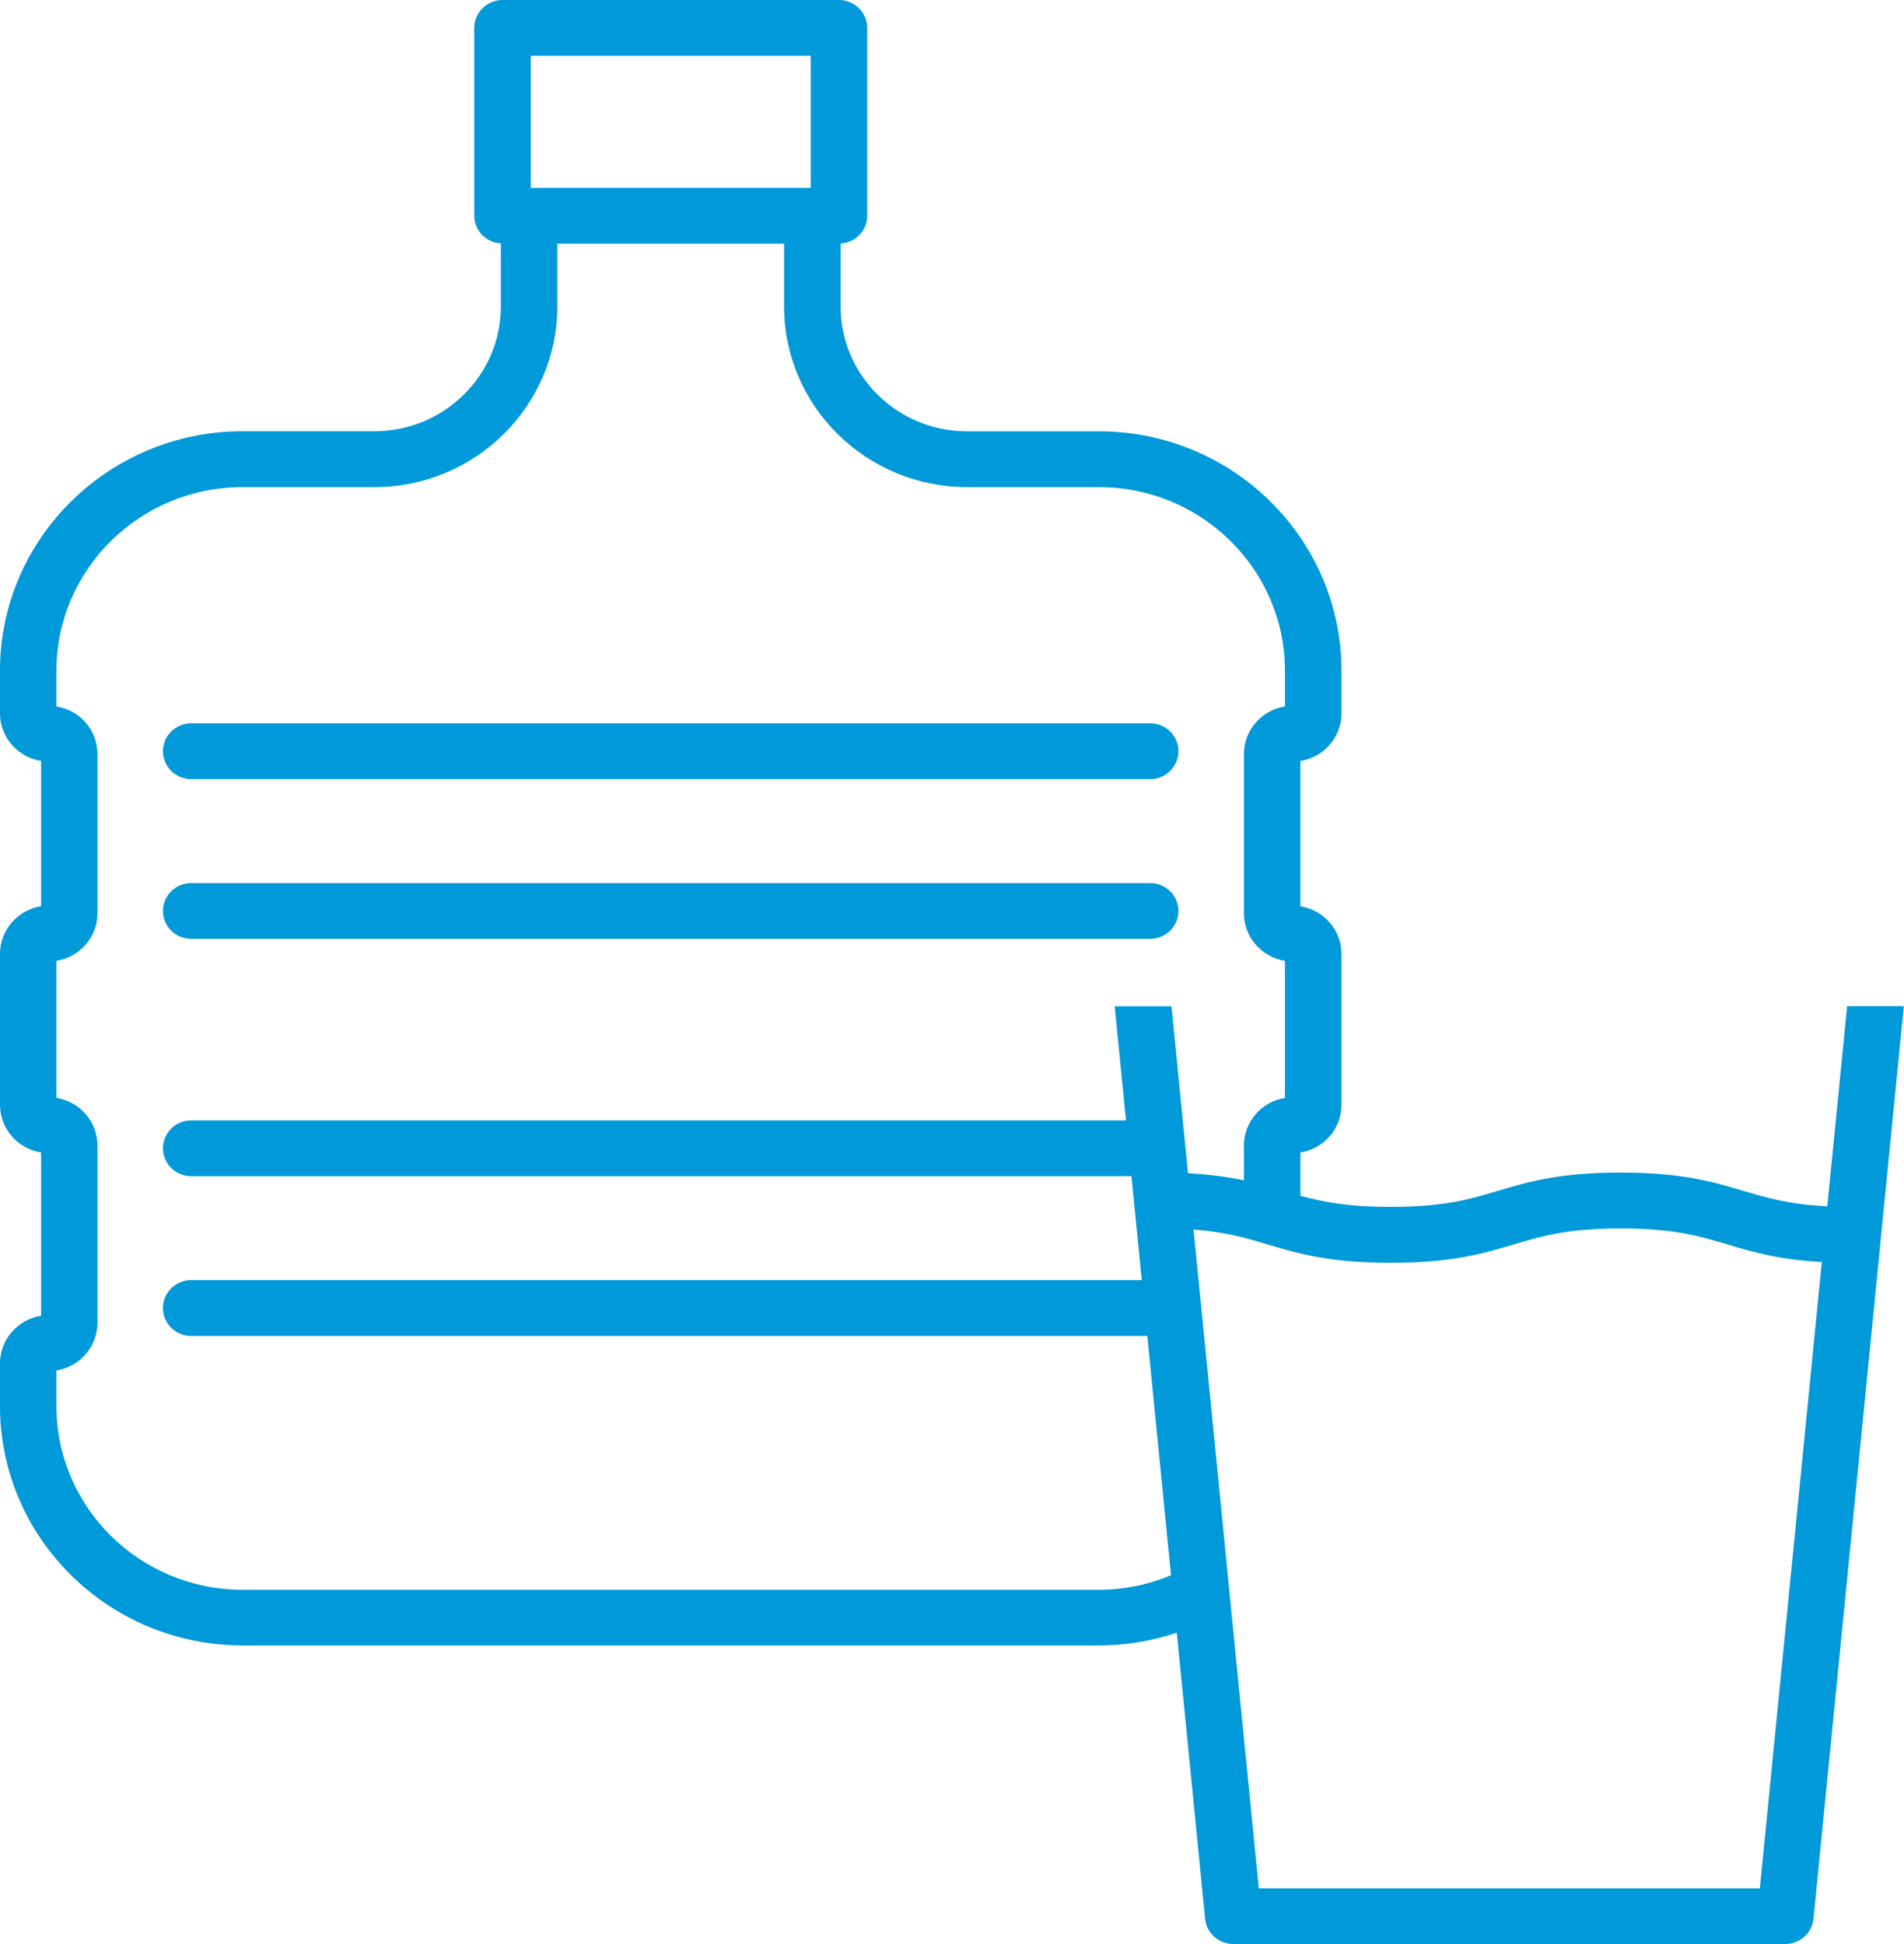
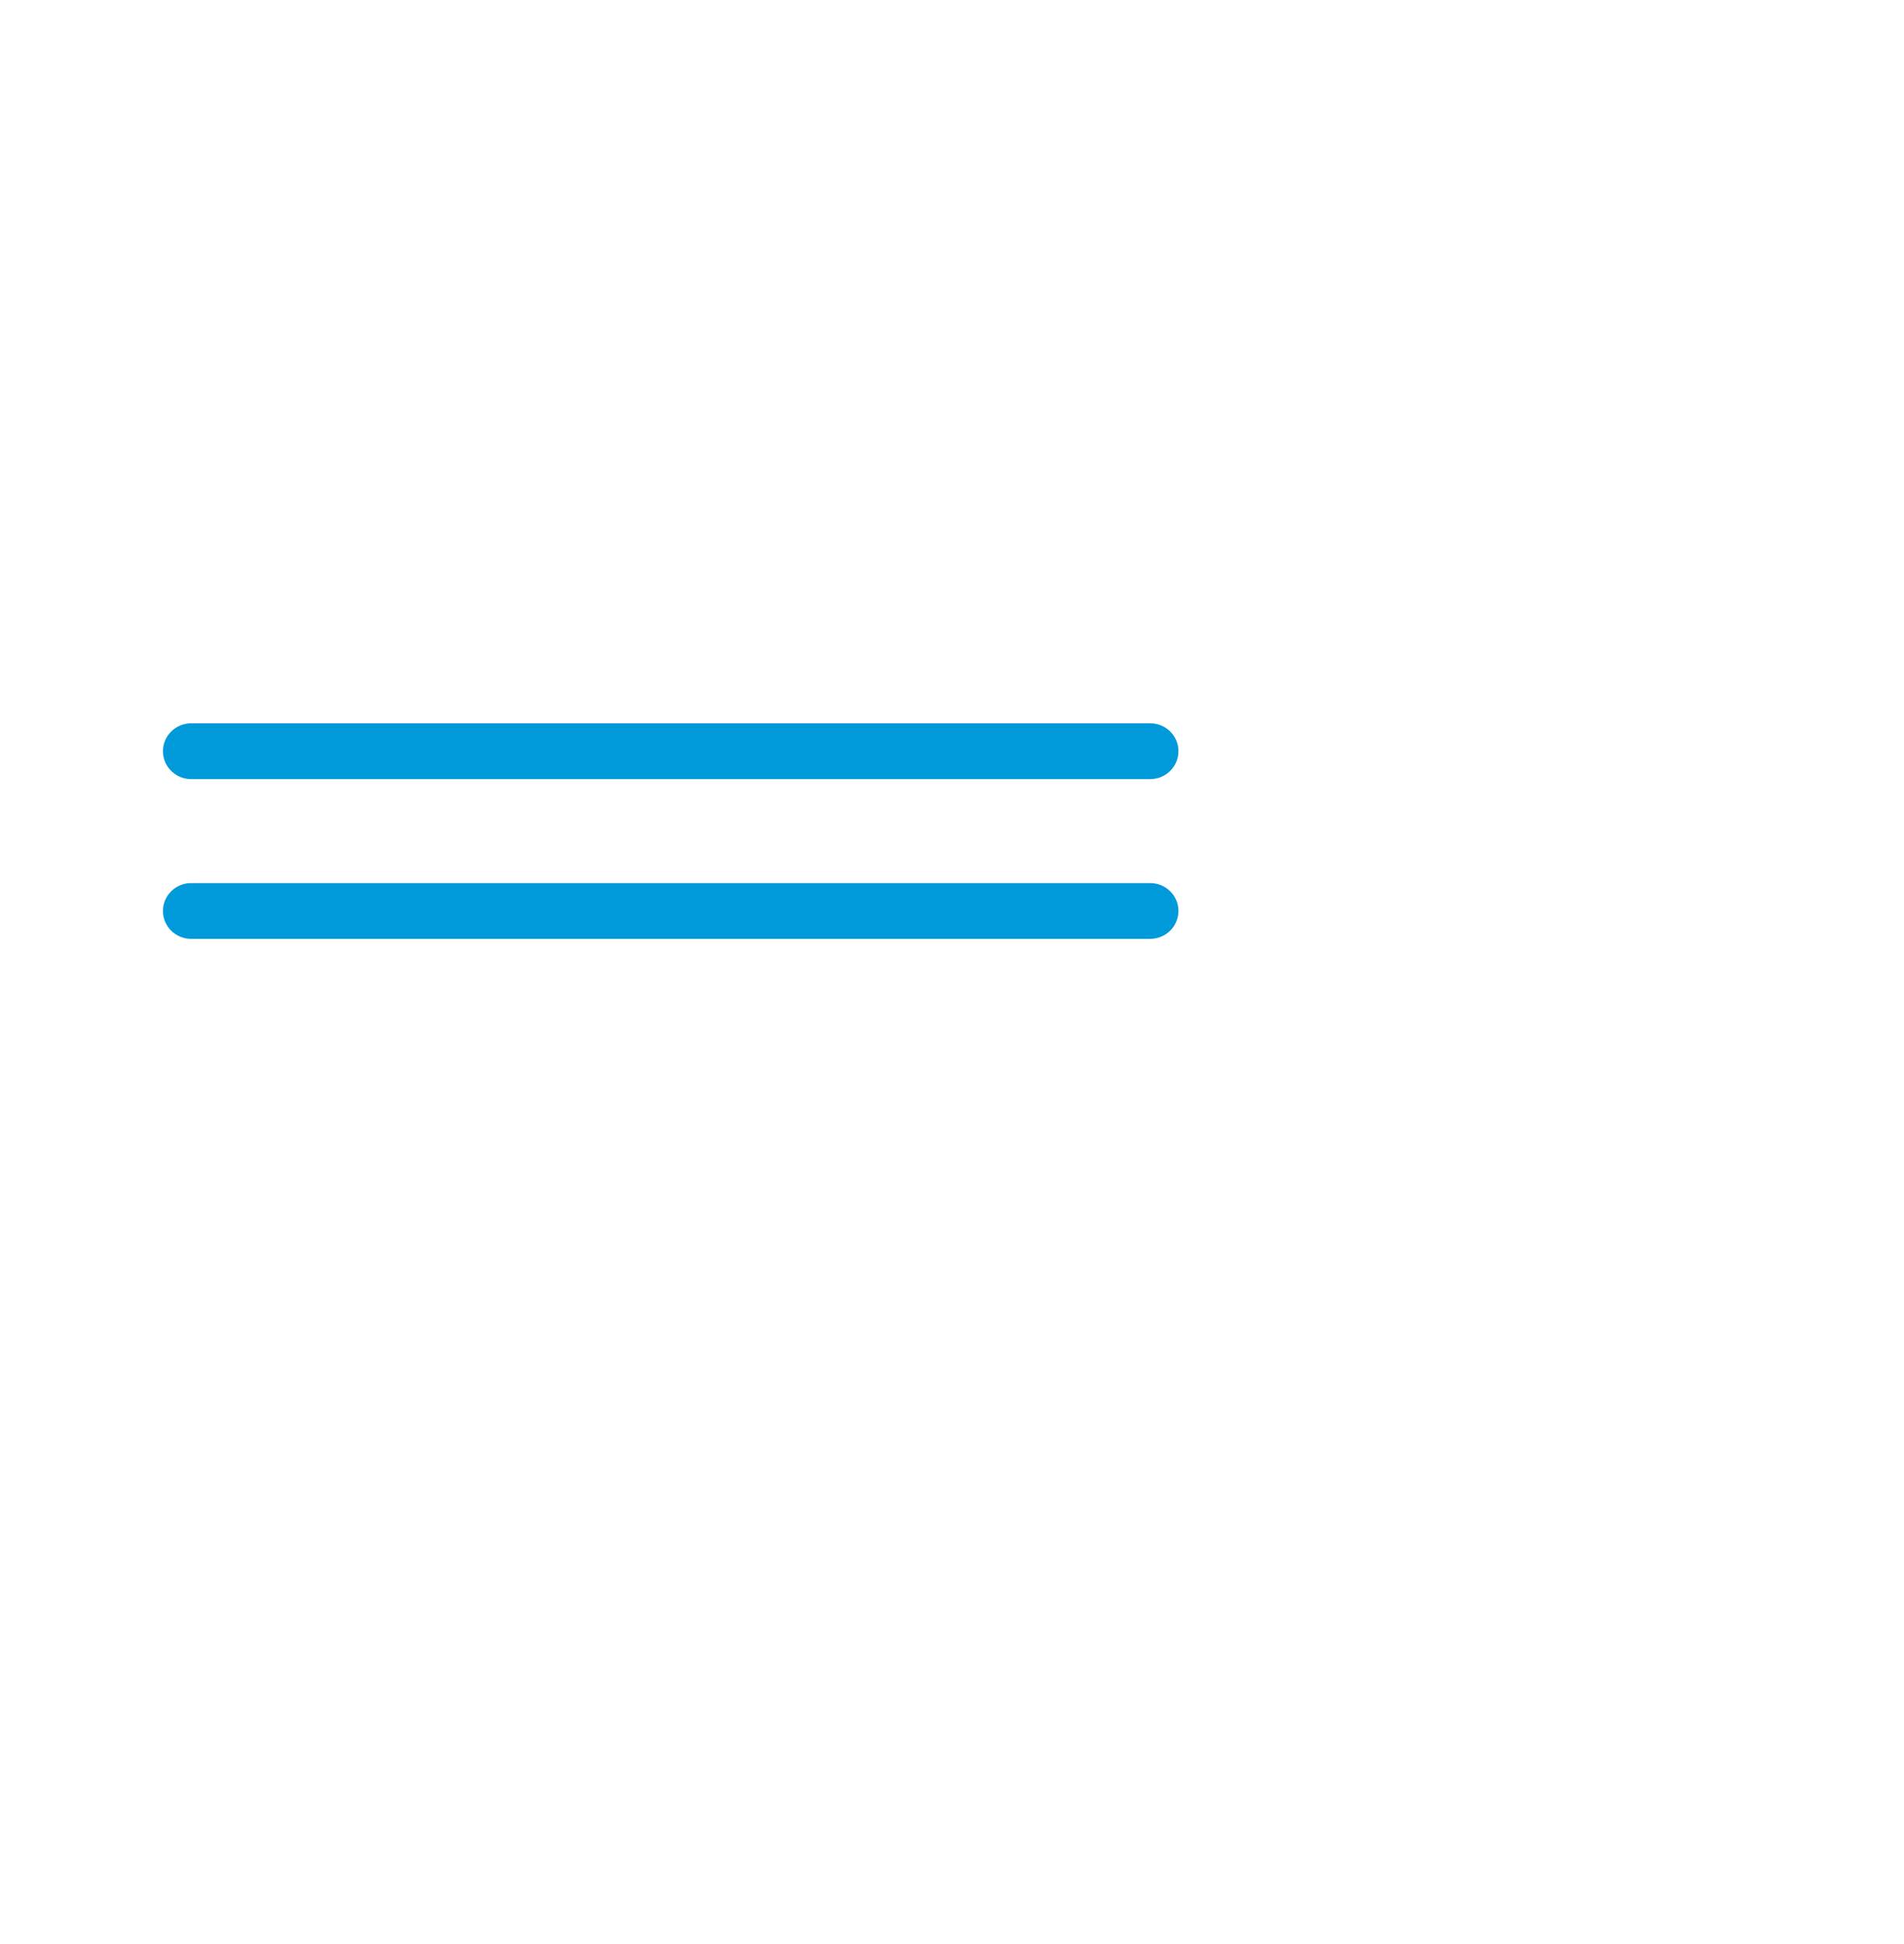
<svg xmlns="http://www.w3.org/2000/svg" width="94" height="96" viewBox="0 0 94 96" fill="none">
  <path d="M9.44 38.472H56.784C57.552 38.472 58.179 37.857 58.179 37.094C58.179 36.331 57.556 35.717 56.784 35.717H9.44C8.667 35.717 8.045 36.336 8.045 37.094C8.045 37.853 8.667 38.472 9.44 38.472Z" fill="#0099D9" />
  <path d="M9.44 46.36H56.784C57.552 46.36 58.179 45.742 58.179 44.983C58.179 44.224 57.556 43.605 56.784 43.605H9.44C8.667 43.605 8.045 44.224 8.045 44.983C8.045 45.742 8.667 46.36 9.44 46.36Z" fill="#0099D9" />
-   <path d="M91.192 49.687L90.213 59.567C88.325 59.473 87.234 59.147 86.088 58.808C84.594 58.363 83.053 57.901 80.009 57.901C76.965 57.901 75.424 58.363 73.93 58.808C72.573 59.215 71.29 59.596 68.658 59.596C66.55 59.596 65.31 59.35 64.202 59.045V56.909C65.348 56.727 66.228 55.744 66.228 54.561V47.102C66.228 45.919 65.348 44.936 64.202 44.753V37.578C65.348 37.395 66.228 36.412 66.228 35.23V33.119C66.228 26.6 60.858 21.298 54.255 21.298H47.743C44.3 21.298 41.501 18.535 41.501 15.135V12.024C42.23 11.982 42.814 11.389 42.814 10.655V1.377C42.814 0.619 42.188 0 41.419 0H24.809C24.041 0 23.414 0.619 23.414 1.377V10.651C23.414 11.384 23.994 11.978 24.728 12.02V15.131C24.728 18.53 21.929 21.294 18.486 21.294H11.973C5.371 21.294 0 26.596 0 33.115V35.225C0 36.408 0.88 37.395 2.026 37.574V44.749C0.88 44.931 0 45.915 0 47.097V54.557C0 55.739 0.88 56.727 2.026 56.905V64.971C0.88 65.153 0 66.136 0 67.319V69.429C0 75.948 5.371 81.25 11.973 81.25H54.26C55.603 81.25 56.891 81.026 58.097 80.623L59.497 94.75C59.566 95.453 60.167 95.992 60.884 95.992H88.144C88.861 95.992 89.462 95.453 89.531 94.75L93.991 49.683H91.188L91.192 49.687ZM26.205 2.755H40.024V9.274H26.205V2.755ZM54.255 78.5H11.969C6.903 78.5 2.786 74.431 2.786 69.434V67.671C3.932 67.488 4.812 66.505 4.812 65.322V56.562C4.812 55.379 3.932 54.392 2.786 54.214V47.445C3.932 47.263 4.812 46.279 4.812 45.097V37.23C4.812 36.048 3.932 35.064 2.786 34.882V33.119C2.786 28.118 6.907 24.053 11.969 24.053H18.482C23.461 24.053 27.514 20.052 27.514 15.135V12.033H38.71V15.135C38.71 20.052 42.763 24.053 47.743 24.053H54.255C59.321 24.053 63.438 28.122 63.438 33.119V34.882C62.292 35.064 61.412 36.048 61.412 37.23V45.097C61.412 46.279 62.292 47.267 63.438 47.445V54.214C62.292 54.396 61.412 55.379 61.412 56.562V58.282C60.648 58.121 59.763 57.994 58.651 57.935L57.836 49.687H55.032L55.59 55.324H9.44C8.668 55.324 8.045 55.943 8.045 56.702C8.045 57.46 8.668 58.079 9.44 58.079H55.861L56.367 63.212H9.44C8.668 63.212 8.045 63.826 8.045 64.589C8.045 65.352 8.668 65.967 9.44 65.967H56.642L57.814 77.783C56.719 78.241 55.522 78.5 54.26 78.5H54.255ZM86.878 93.245H62.146L58.926 60.715C60.532 60.838 61.536 61.135 62.579 61.449C64.073 61.894 65.615 62.355 68.658 62.355C71.702 62.355 73.243 61.894 74.737 61.449C76.094 61.042 77.377 60.66 80.009 60.66C82.641 60.66 83.924 61.042 85.281 61.449C86.522 61.817 87.801 62.199 89.943 62.317L86.882 93.249L86.878 93.245Z" fill="#0099D9" />
</svg>